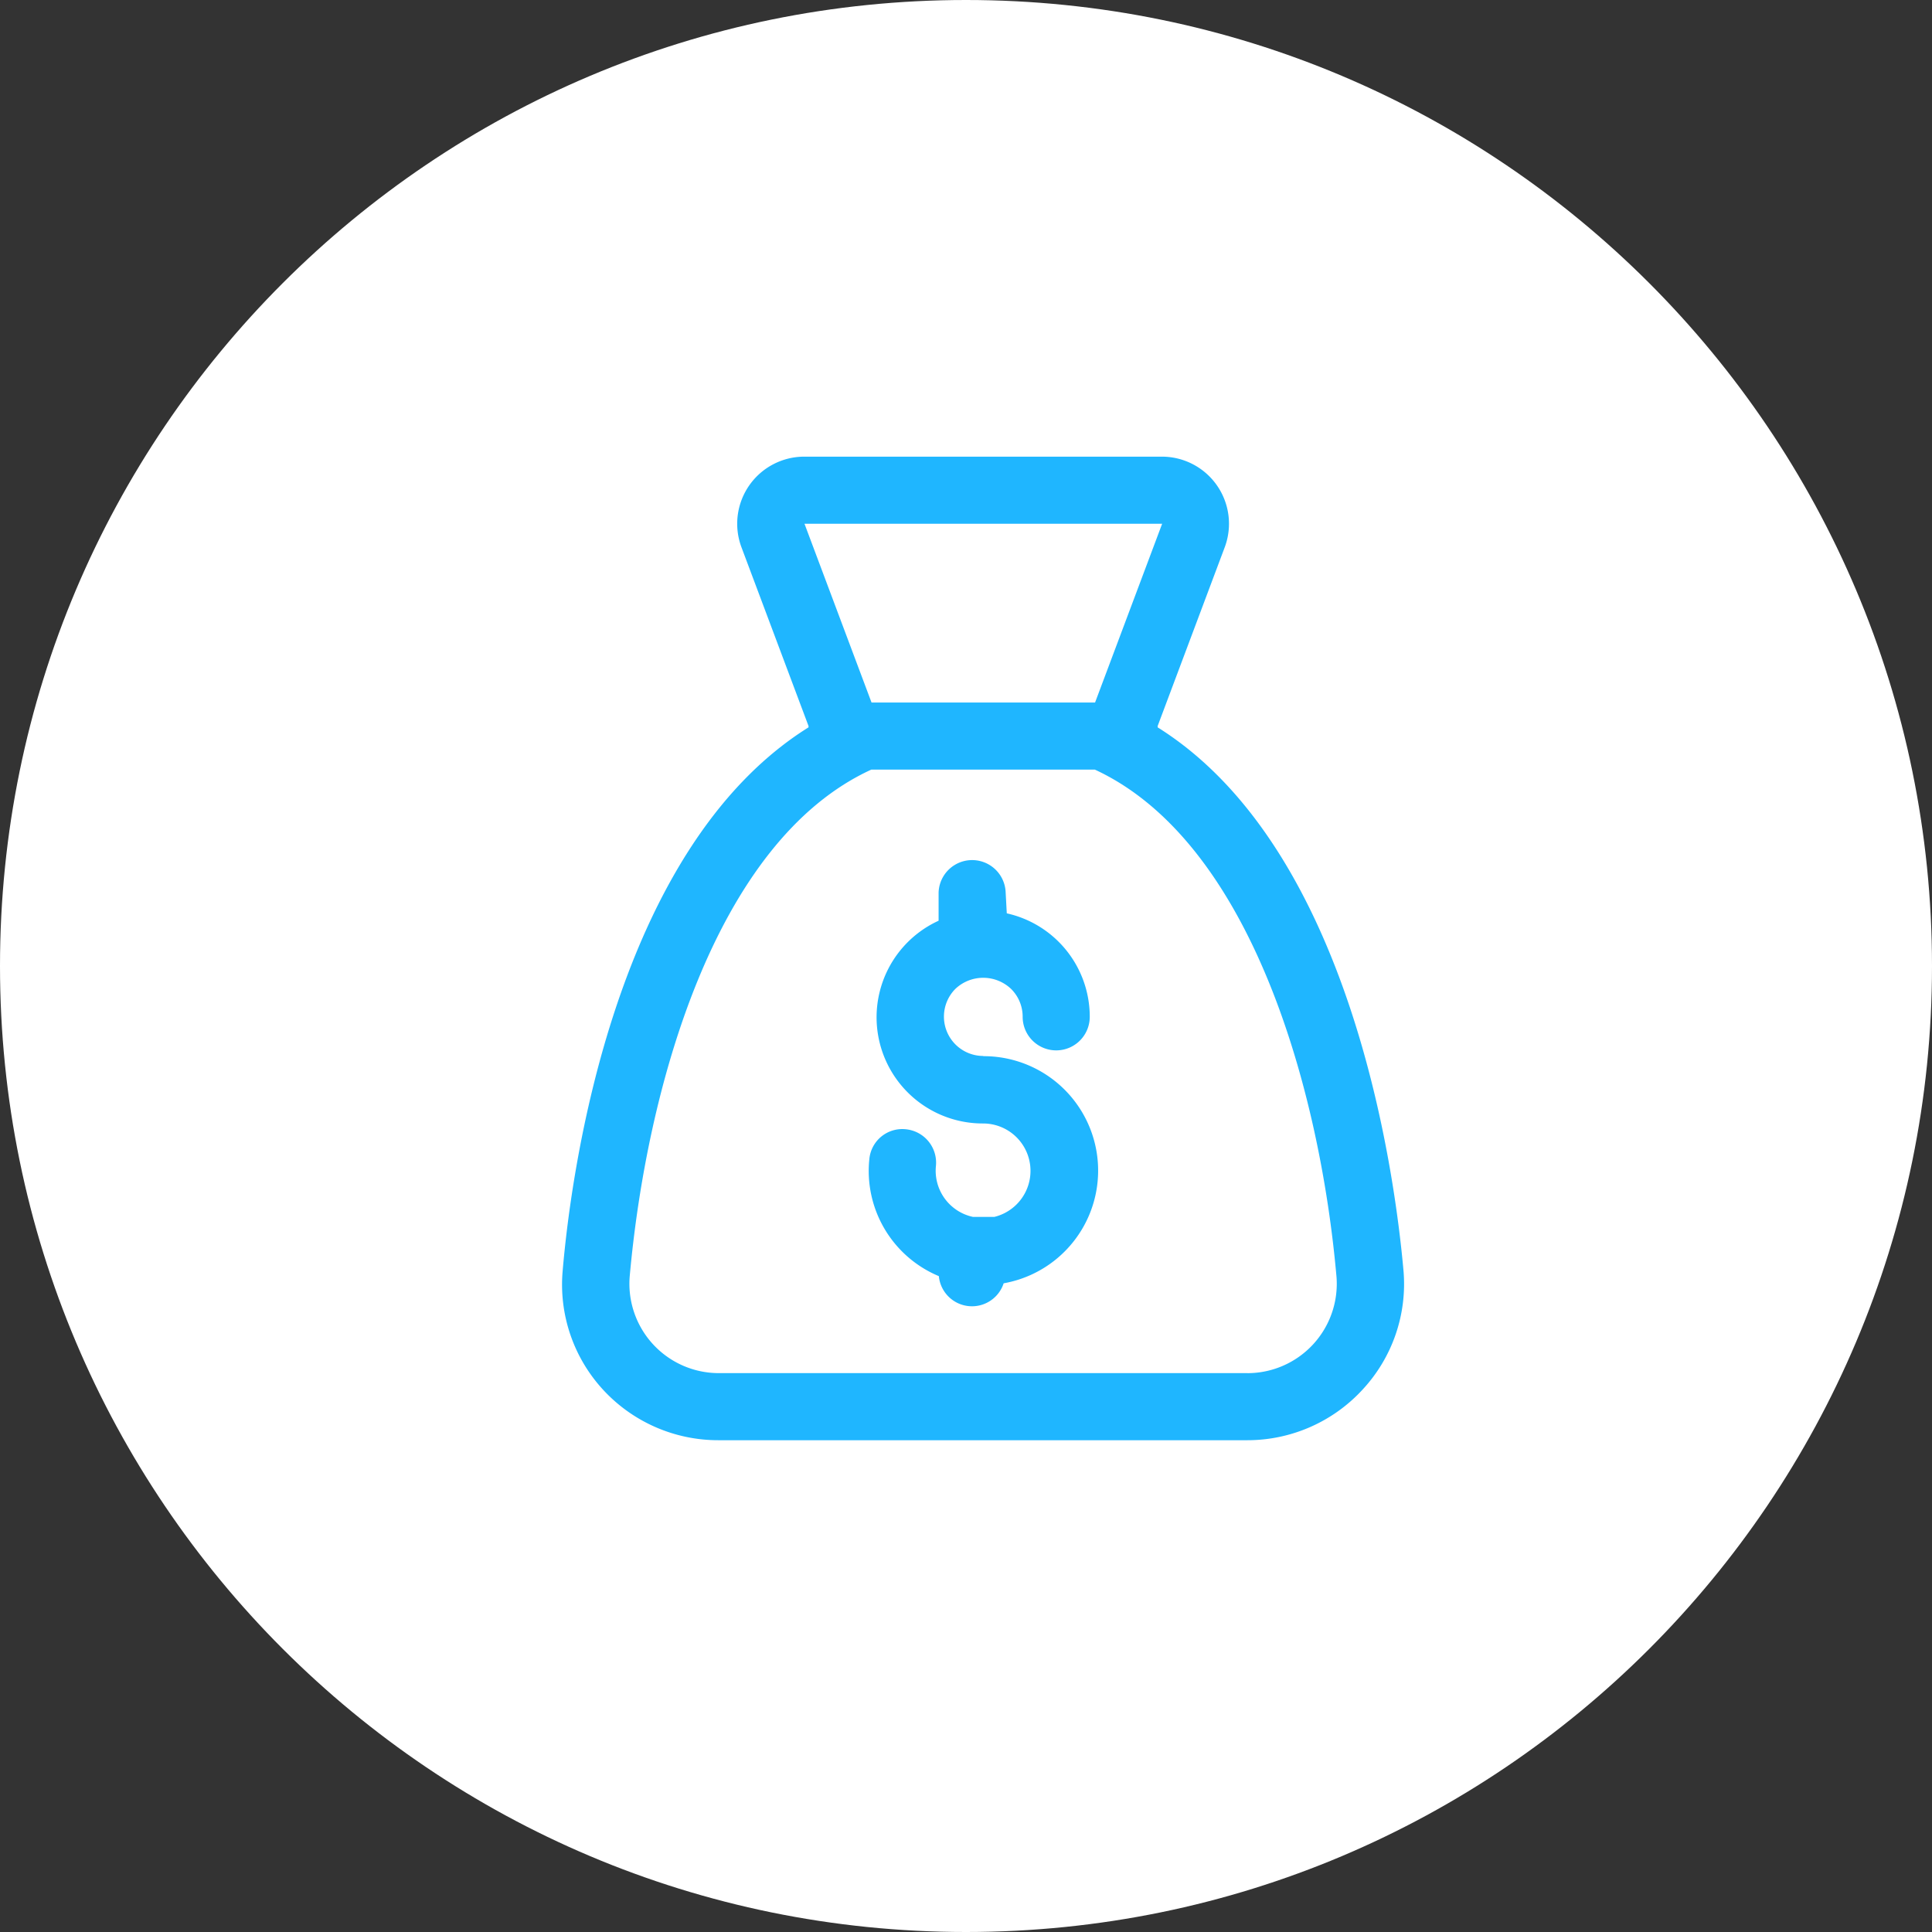
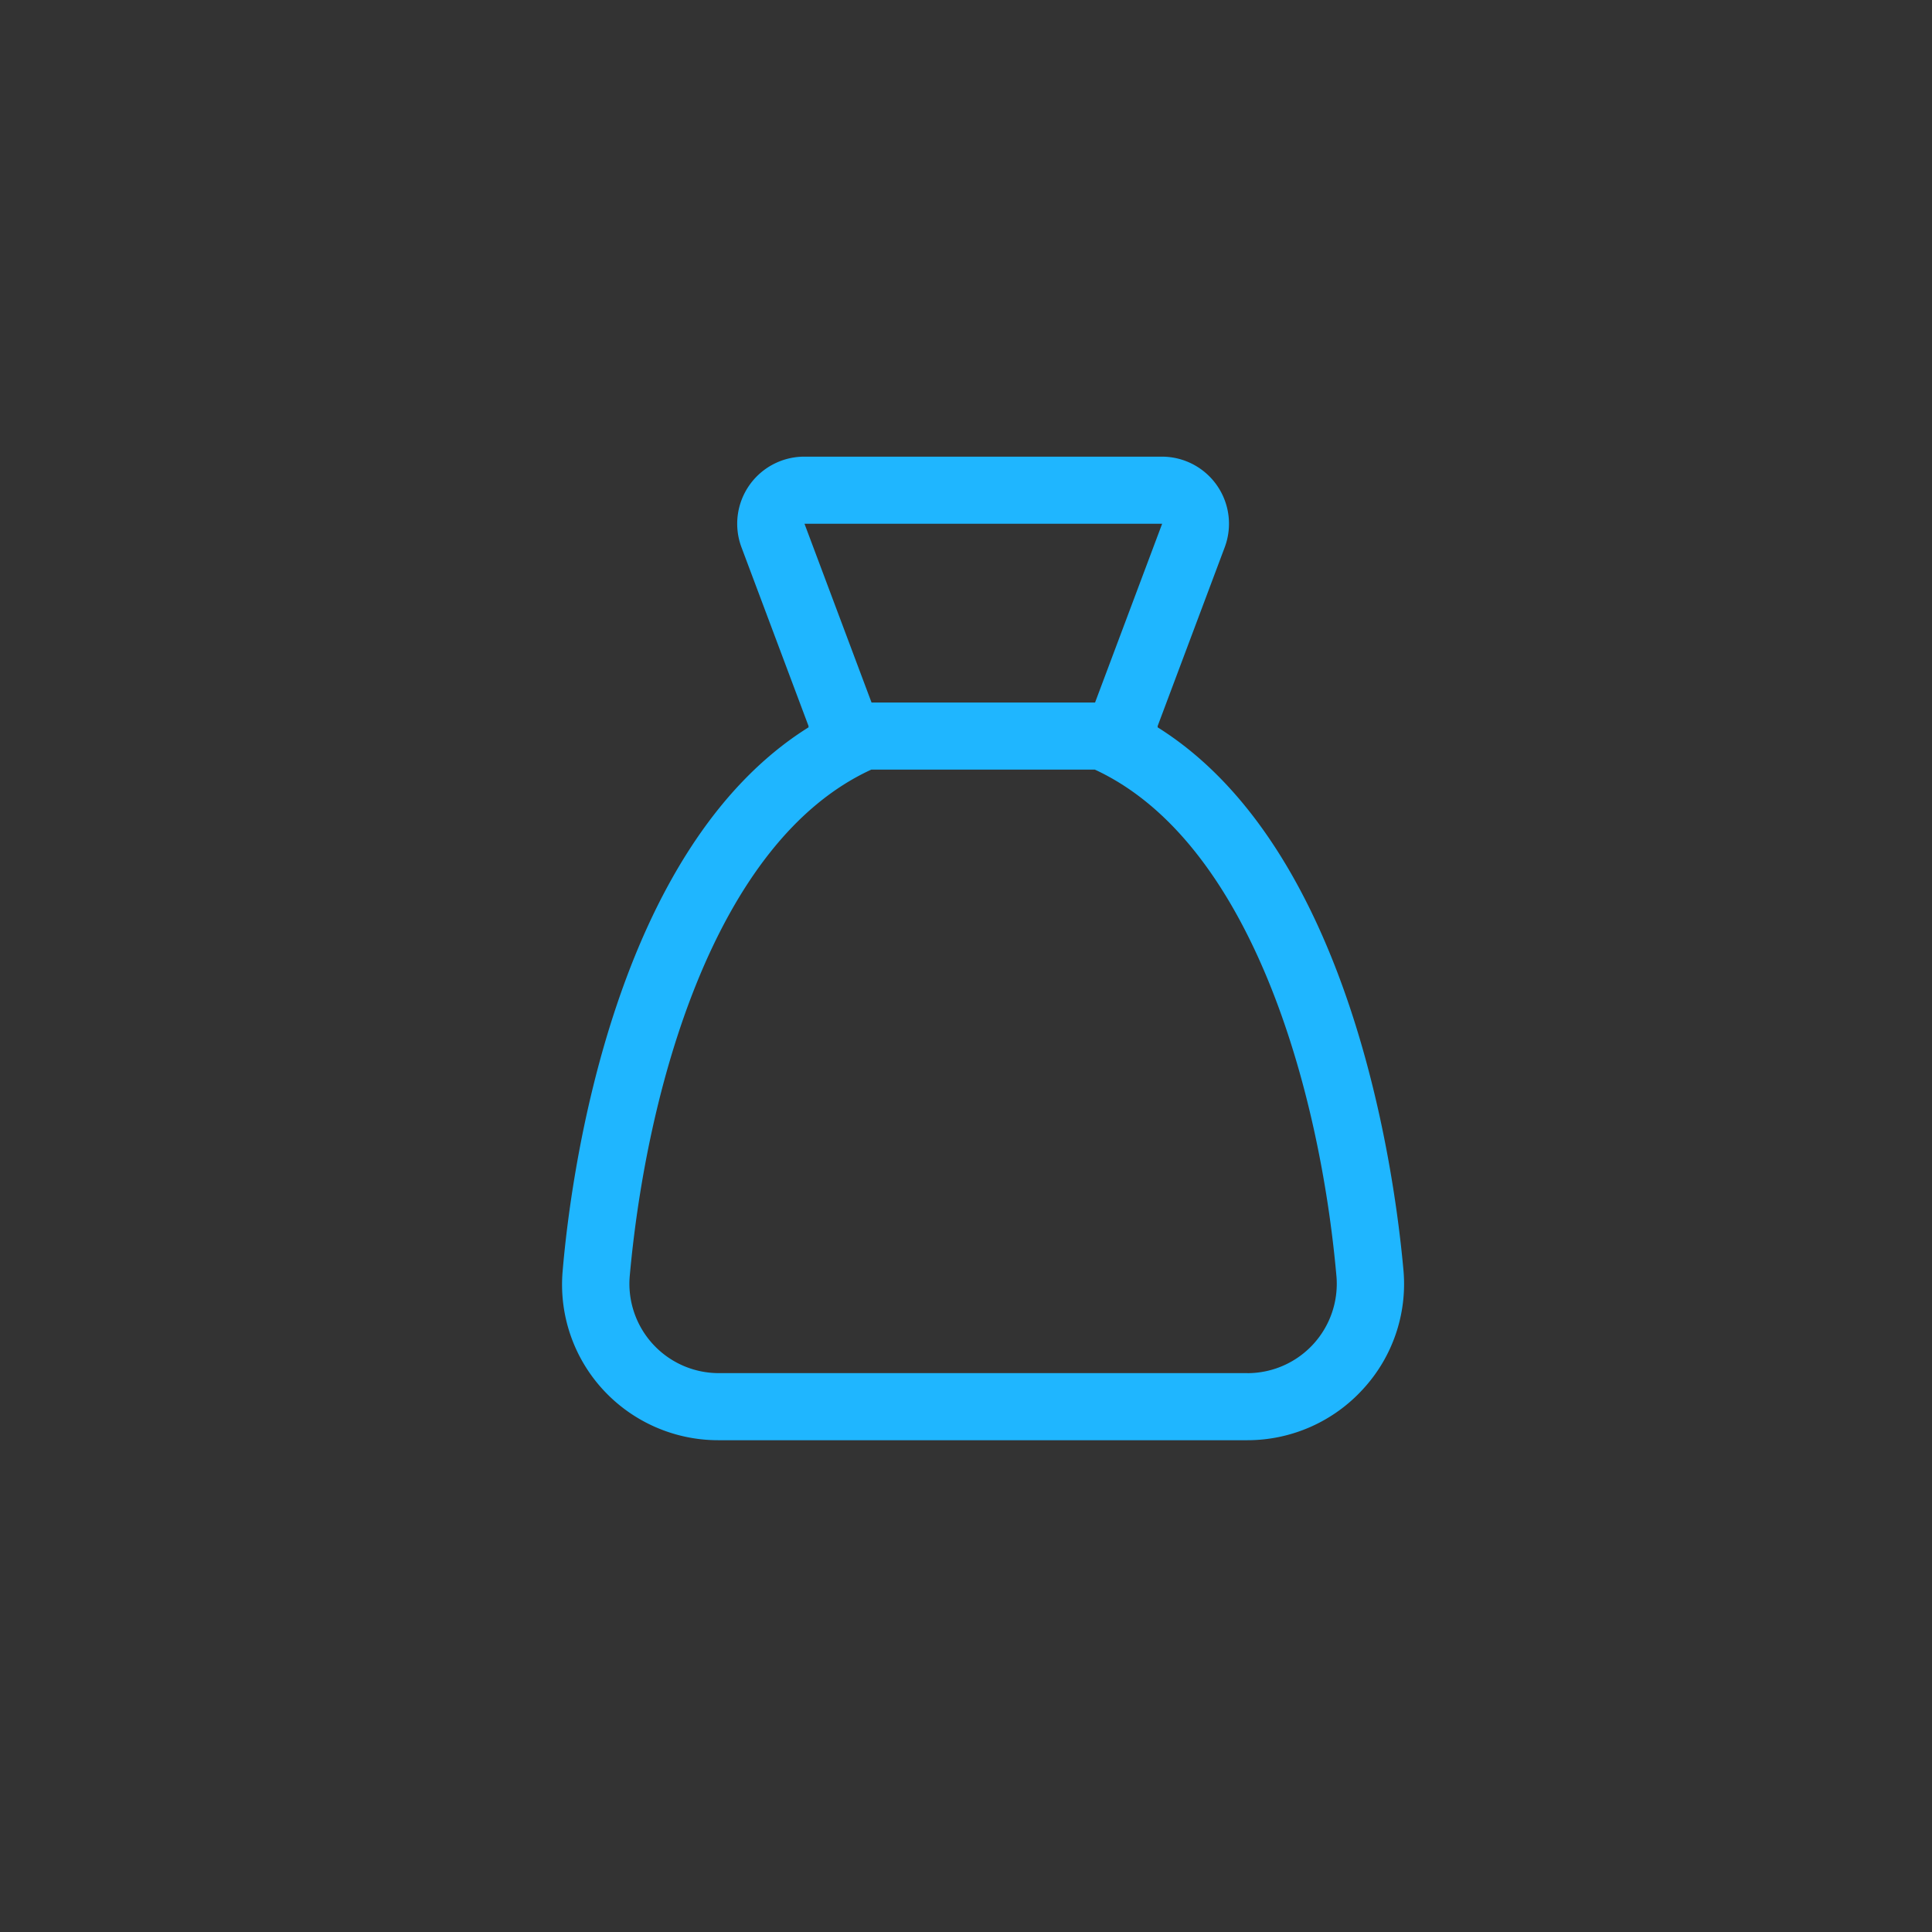
<svg xmlns="http://www.w3.org/2000/svg" width="55" height="55" fill="none">
  <rect width="100%" height="100%" fill="#333333" stroke="none" />
-   <path fill-rule="evenodd" clip-rule="evenodd" d="M27.5 55C42.688 55 55 42.688 55 27.5S42.688 0 27.5 0 0 12.312 0 27.5 12.312 55 27.5 55z" fill="#fff" />
-   <path fill-rule="evenodd" clip-rule="evenodd" d="M27.993 30.061a1.12 1.12 0 01-.795-1.91 1.152 1.152 0 011.584 0c.213.21.332.497.331.796a.955.955 0 001.91 0 3.016 3.016 0 00-2.362-2.946l-.032-.592a.955.955 0 00-1.909 0v.802a3.023 3.023 0 001.273 5.772 1.349 1.349 0 01.312 2.66H27.7a1.343 1.343 0 01-1.056-1.451.955.955 0 00-.853-1.044.942.942 0 00-1.043.853 3.245 3.245 0 001.979 3.328.948.948 0 001.845.204 3.258 3.258 0 00-.585-6.466l.006-.006z" fill="#1FB6FF" />
-   <path fill-rule="evenodd" clip-rule="evenodd" d="M39.956 36.19c-.254-2.858-1.495-12.034-7-15.484v-.038l1.91-5.09A1.91 1.91 0 0033.077 13H22.896a1.91 1.91 0 00-1.789 2.577l1.91 5.091v.038c-5.518 3.45-6.759 12.626-7 15.483a4.417 4.417 0 001.139 3.36A4.454 4.454 0 0020.452 41h15.05a4.454 4.454 0 003.296-1.45 4.416 4.416 0 001.158-3.36zM22.902 14.91h10.182L31.174 20h-6.363l-1.909-5.09zm12.612 24.18H20.471a2.545 2.545 0 01-2.546-2.736c.471-5.3 2.4-12.39 6.88-14.445h6.363c4.455 2.062 6.415 9.145 6.88 14.446a2.545 2.545 0 01-2.534 2.736z" fill="#1FB6FF" />
+   <path fill-rule="evenodd" clip-rule="evenodd" d="M39.956 36.19c-.254-2.858-1.495-12.034-7-15.484v-.038l1.91-5.09A1.91 1.91 0 0033.077 13H22.896a1.91 1.91 0 00-1.789 2.577l1.91 5.091v.038c-5.518 3.45-6.759 12.626-7 15.483a4.417 4.417 0 001.139 3.36A4.454 4.454 0 0020.452 41h15.05a4.454 4.454 0 003.296-1.45 4.416 4.416 0 001.158-3.36zM22.902 14.91h10.182L31.174 20h-6.363l-1.909-5.09zm12.612 24.18H20.471a2.545 2.545 0 01-2.546-2.736c.471-5.3 2.4-12.39 6.88-14.445h6.363c4.455 2.062 6.415 9.145 6.88 14.446a2.545 2.545 0 01-2.534 2.736" fill="#1FB6FF" />
</svg>